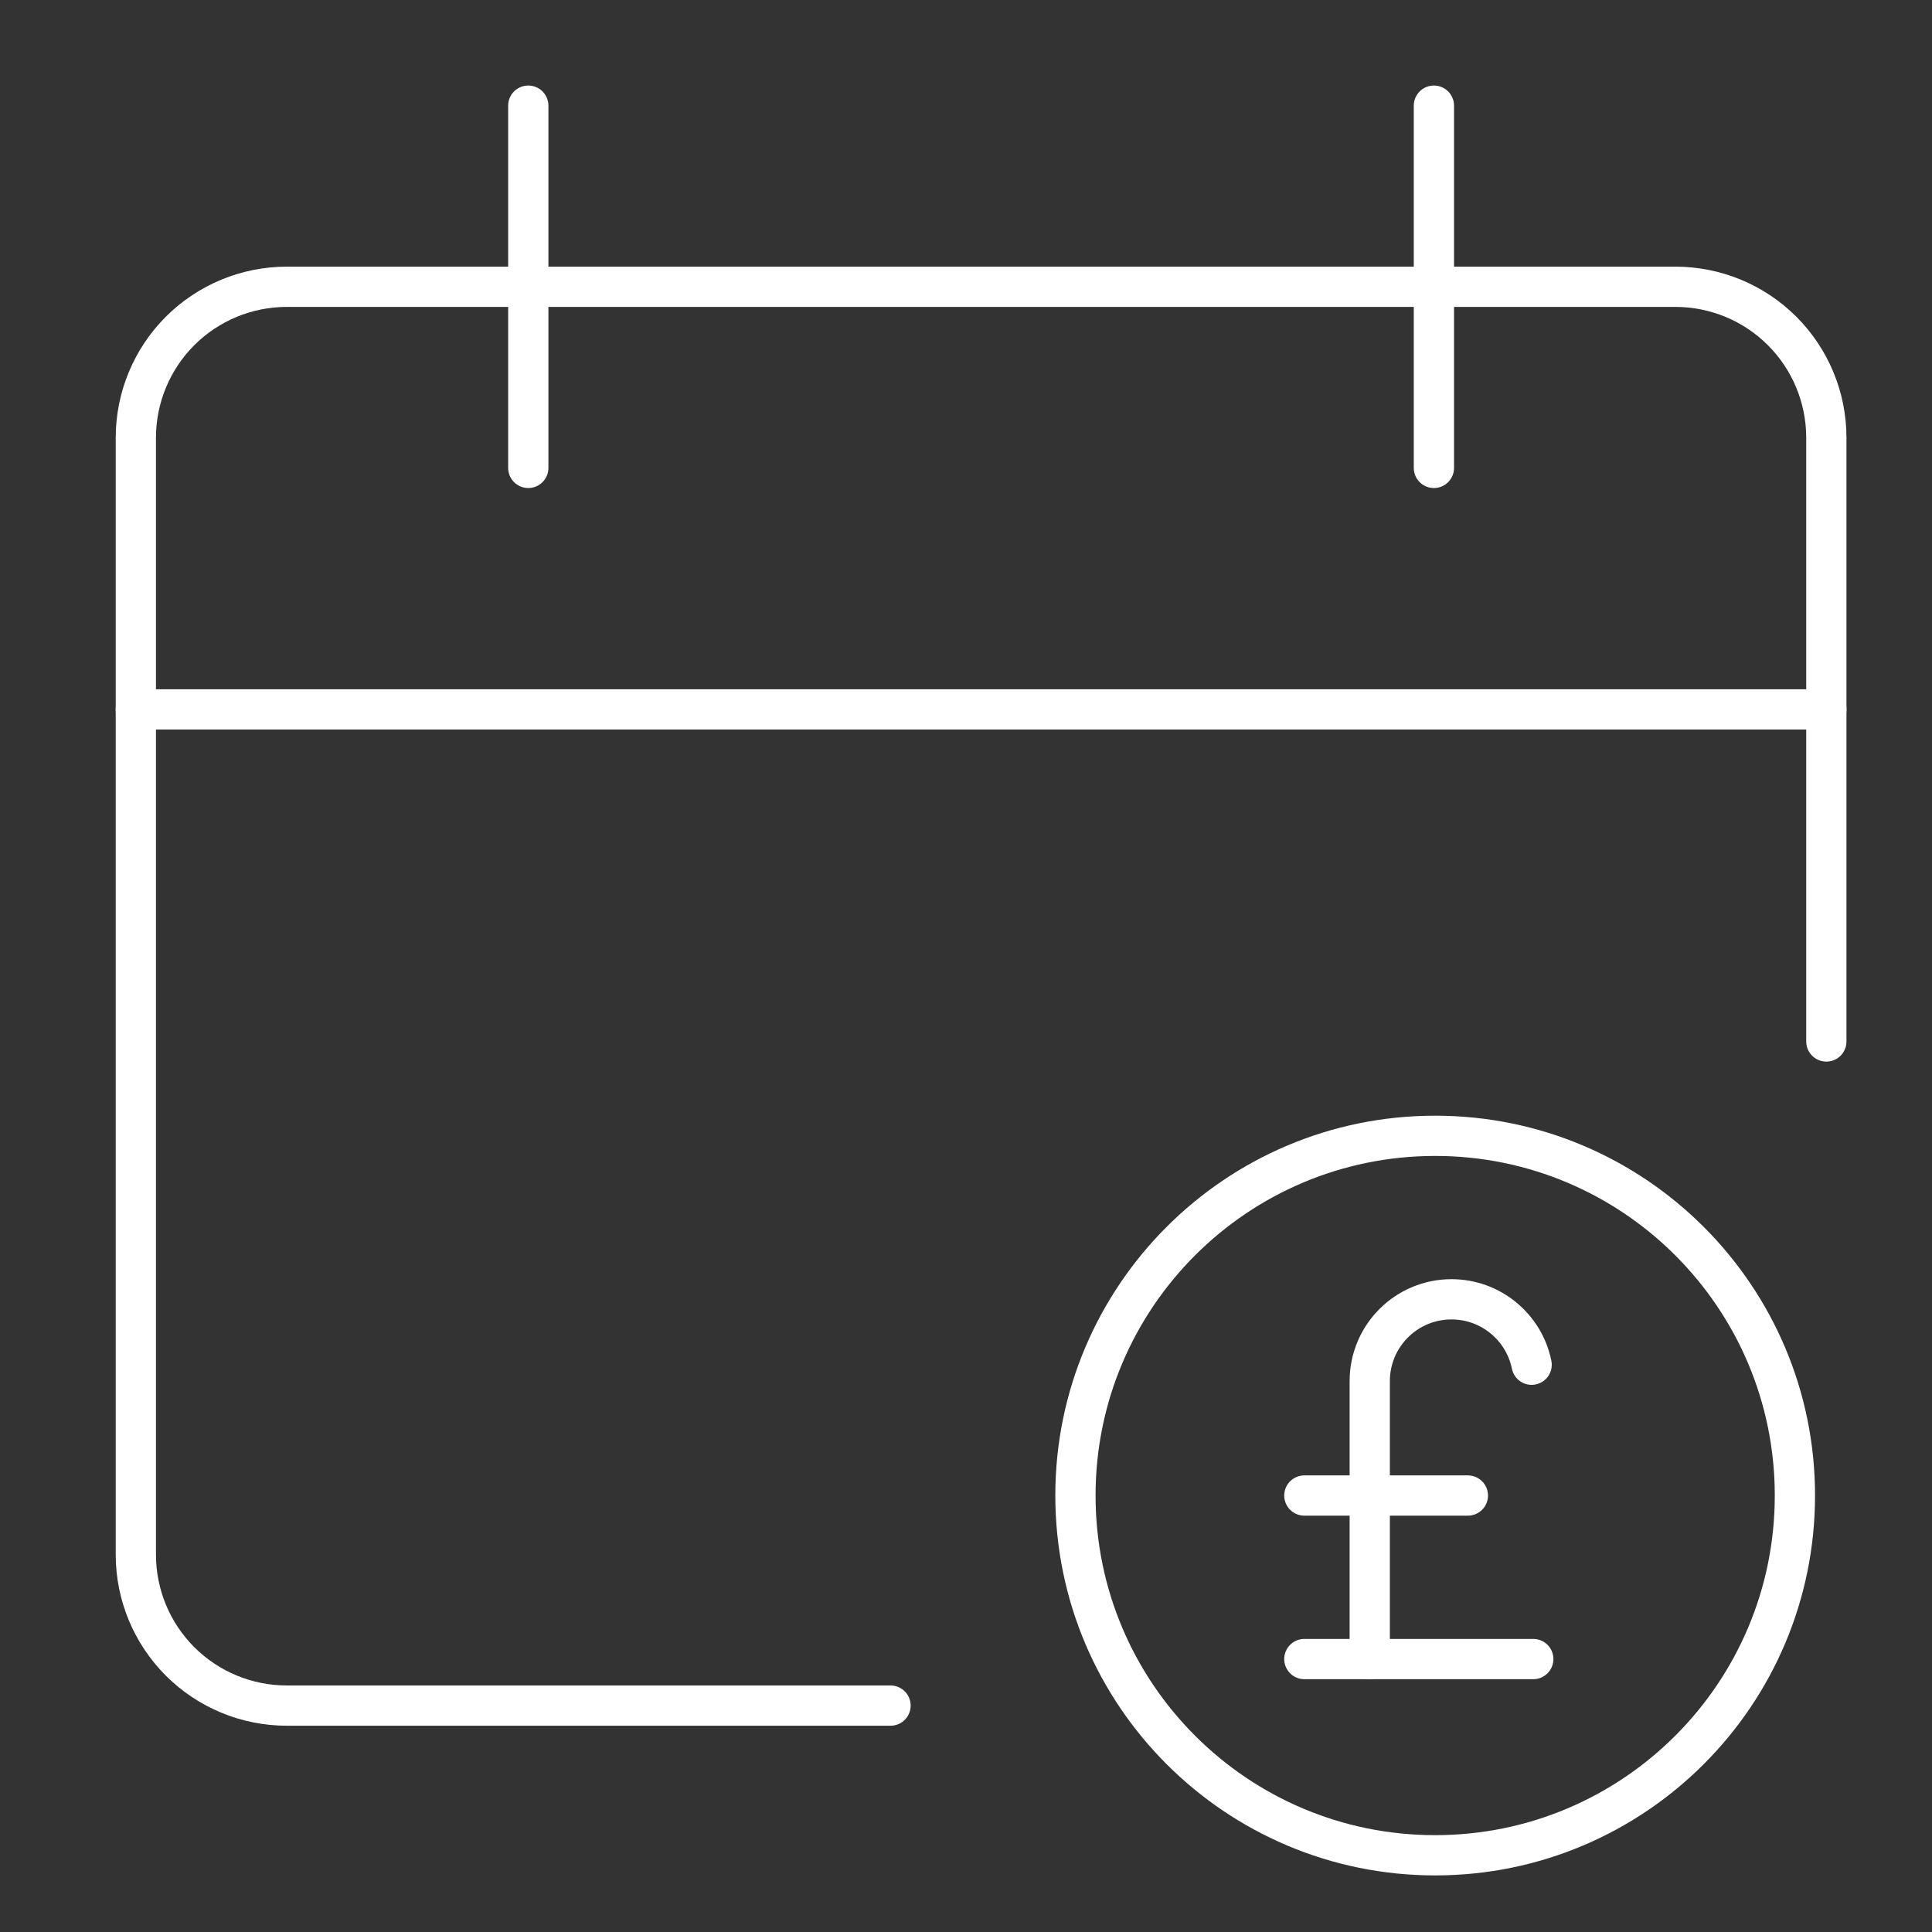
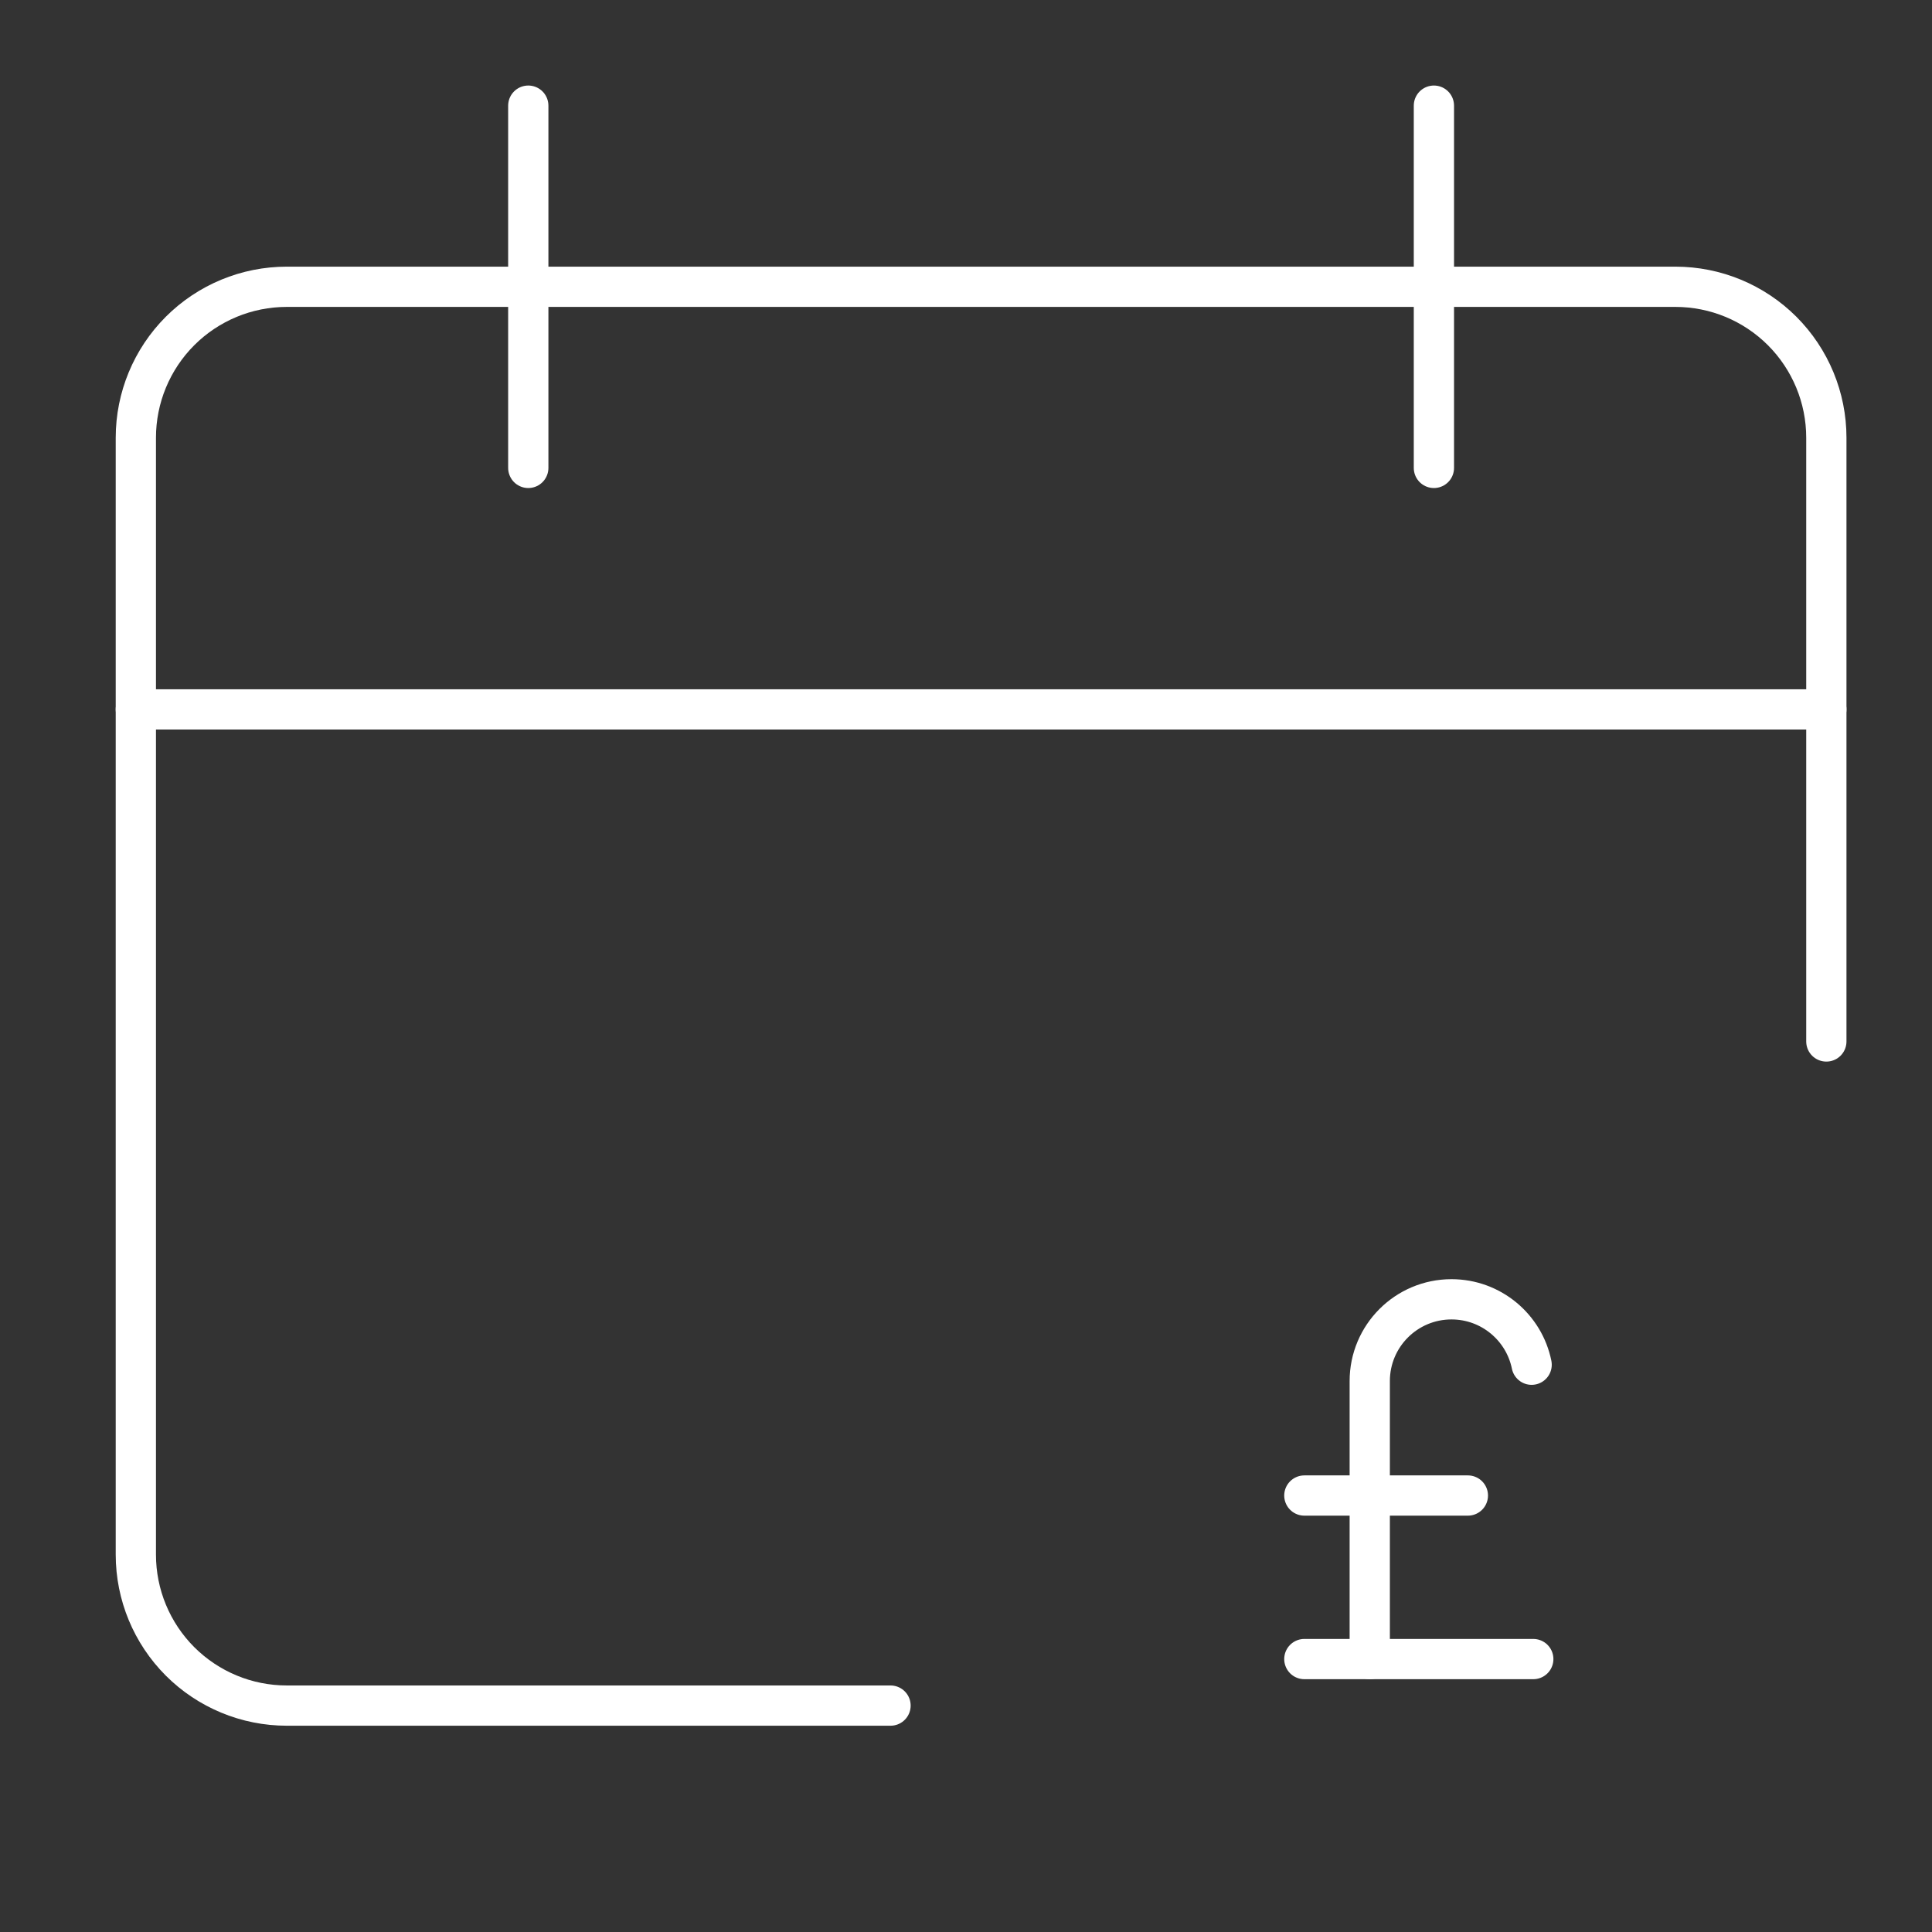
<svg xmlns="http://www.w3.org/2000/svg" width="48" height="48" viewBox="0 0 48 48" fill="none">
  <rect x="0" y="0" width="48" height="48" fill="#333333" stroke="none" />
  <path d="M45.375 17.625H3.375" stroke="white" stroke-linecap="round" stroke-linejoin="round" />
  <path d="M22.125 42.375H7.125C6.13 42.375 5.177 41.98 4.473 41.277C3.77 40.573 3.375 39.62 3.375 38.625V10.875C3.375 9.88 3.77 8.927 4.473 8.223C5.177 7.52 6.13 7.125 7.125 7.125H41.625C42.62 7.125 43.573 7.52 44.277 8.223C44.98 8.927 45.375 9.88 45.375 10.875V25.875" stroke="white" stroke-linecap="round" stroke-linejoin="round" />
  <path d="M13.125 2.625V11.625" stroke="white" stroke-linecap="round" stroke-linejoin="round" />
  <path d="M35.625 2.625V11.625" stroke="white" stroke-linecap="round" stroke-linejoin="round" />
-   <path d="M35.656 46.094C40.592 46.094 44.594 42.092 44.594 37.156C44.594 32.22 40.592 28.219 35.656 28.219C30.72 28.219 26.719 32.22 26.719 37.156C26.719 42.092 30.72 46.094 35.656 46.094Z" stroke="white" stroke-linecap="round" stroke-linejoin="round" />
  <path d="M38.053 33.906C37.865 32.979 37.045 32.281 36.062 32.281C34.94 32.281 34.031 33.19 34.031 34.312V41.219" stroke="white" stroke-linecap="round" stroke-linejoin="round" />
  <path d="M32.406 41.219H38.094" stroke="white" stroke-linecap="round" stroke-linejoin="round" />
  <path d="M32.406 37.156H36.469" stroke="white" stroke-linecap="round" stroke-linejoin="round" />
</svg>